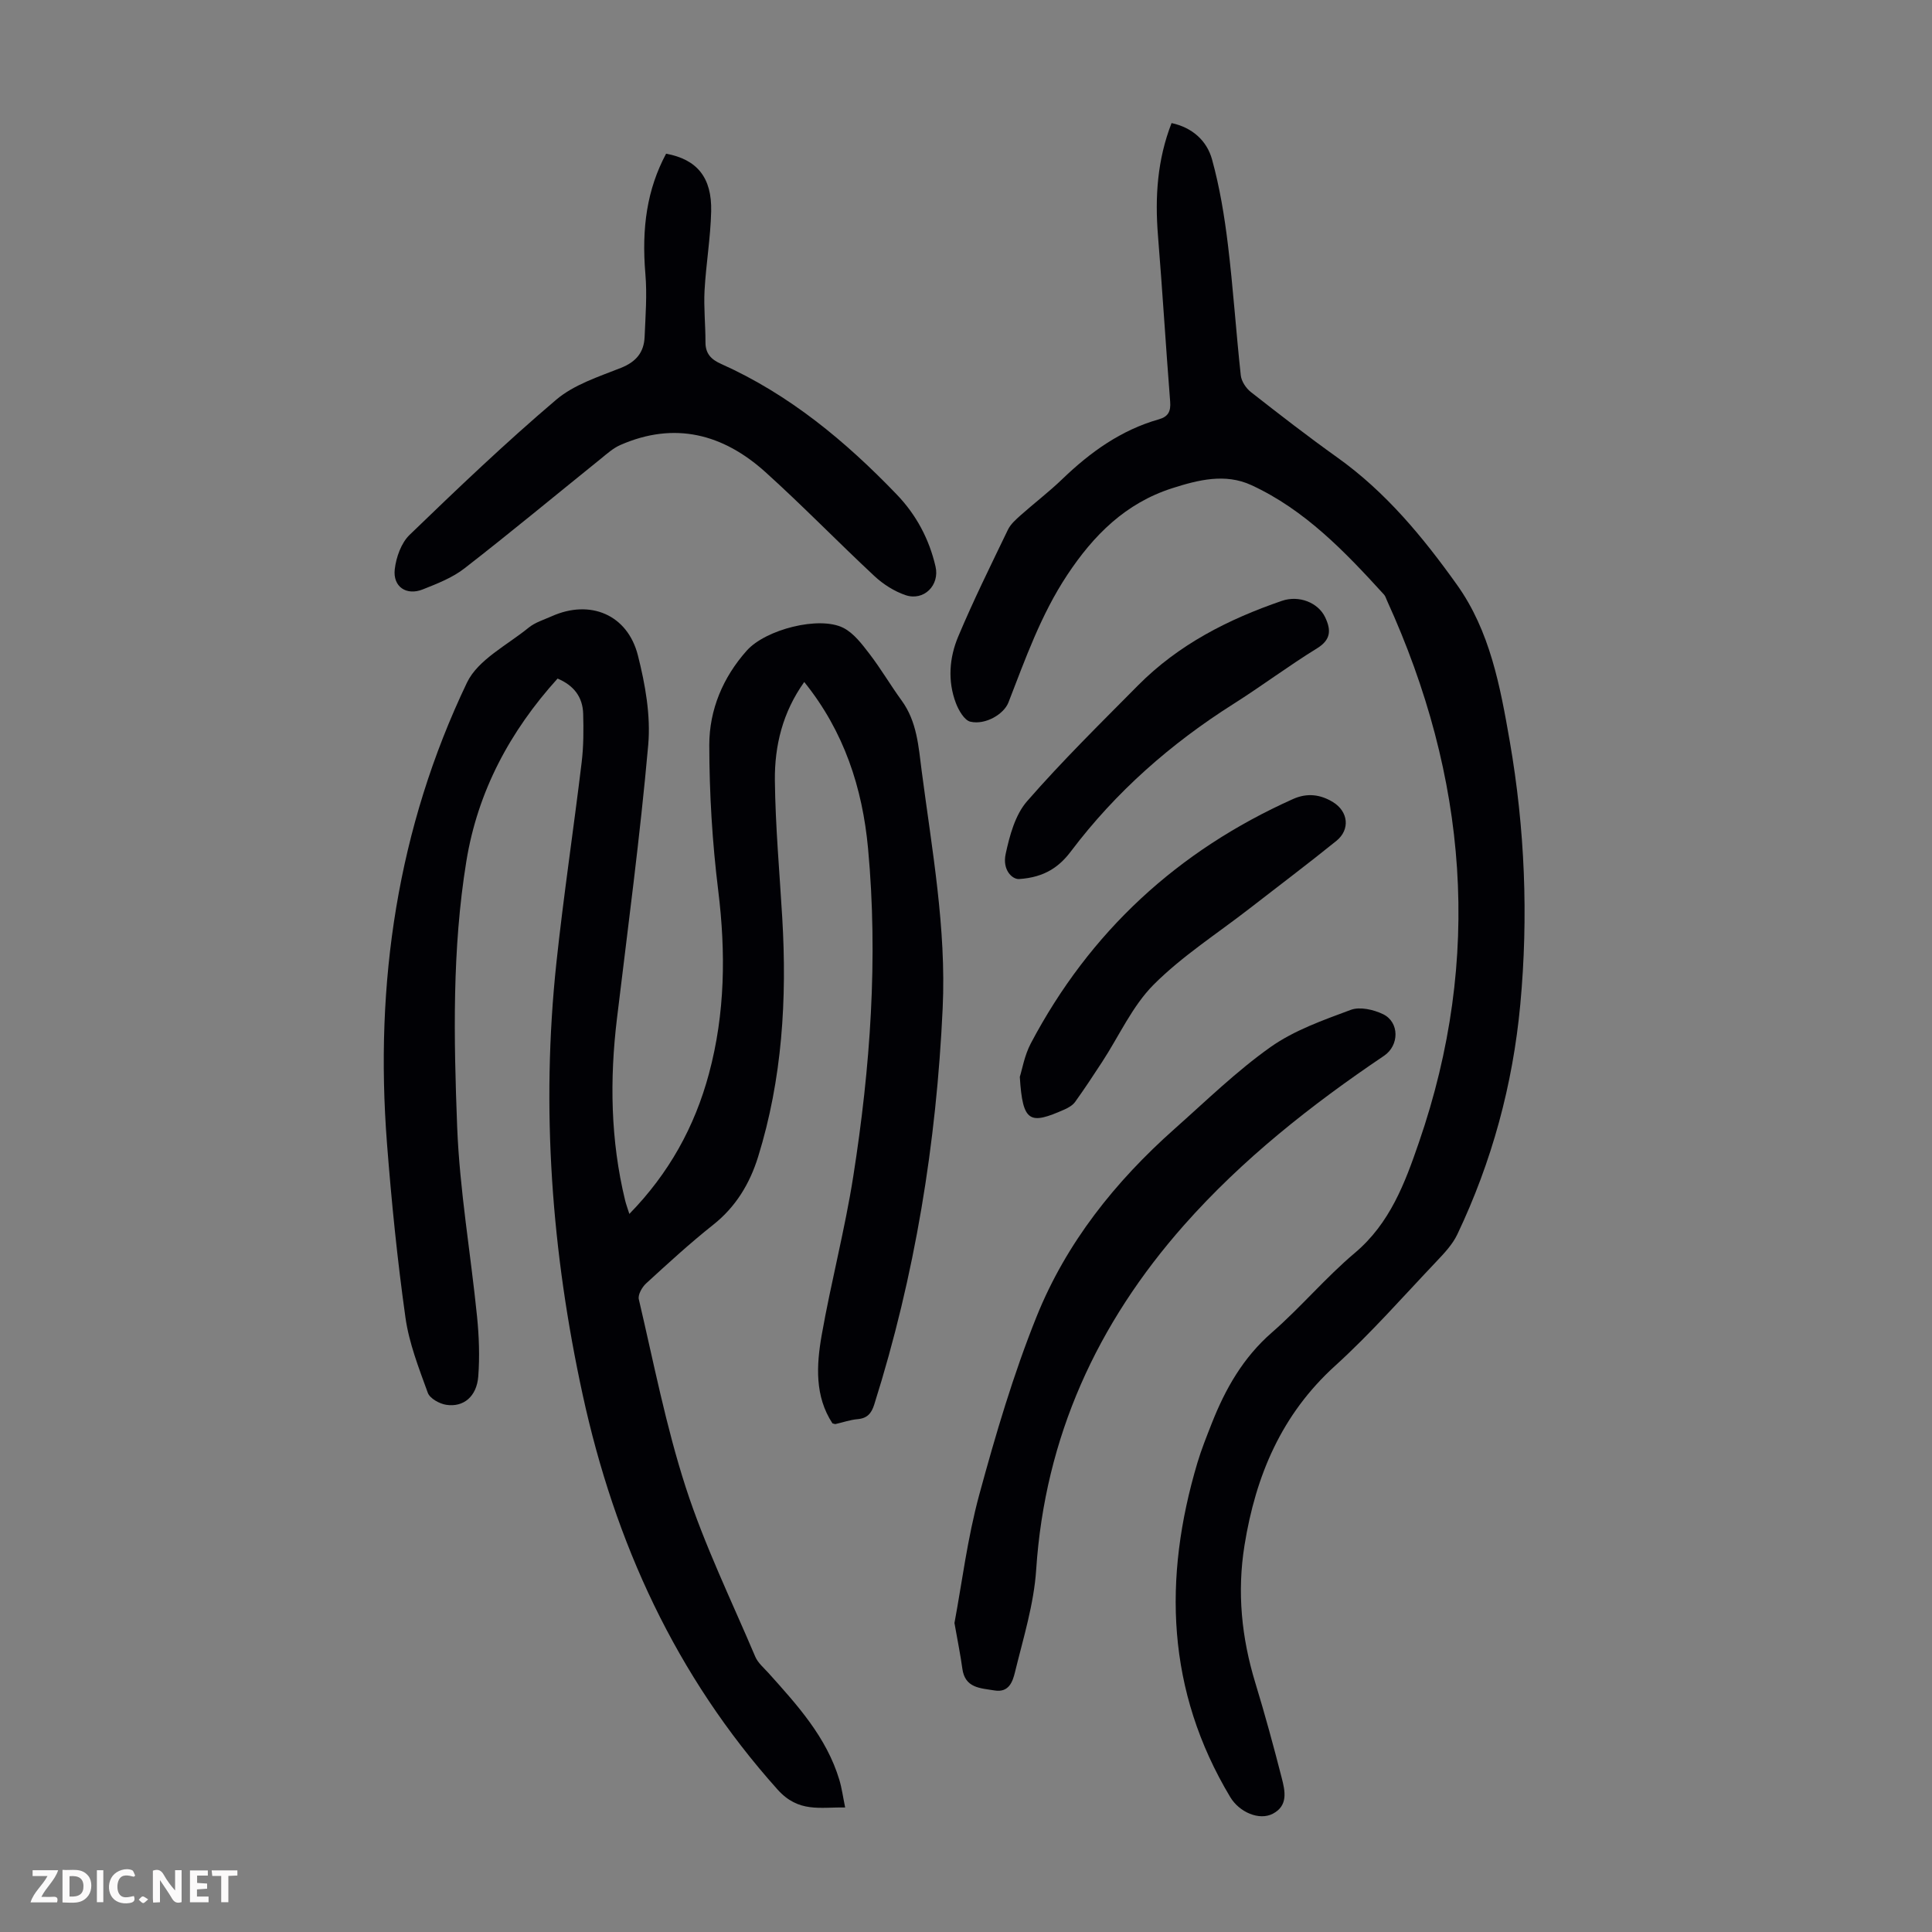
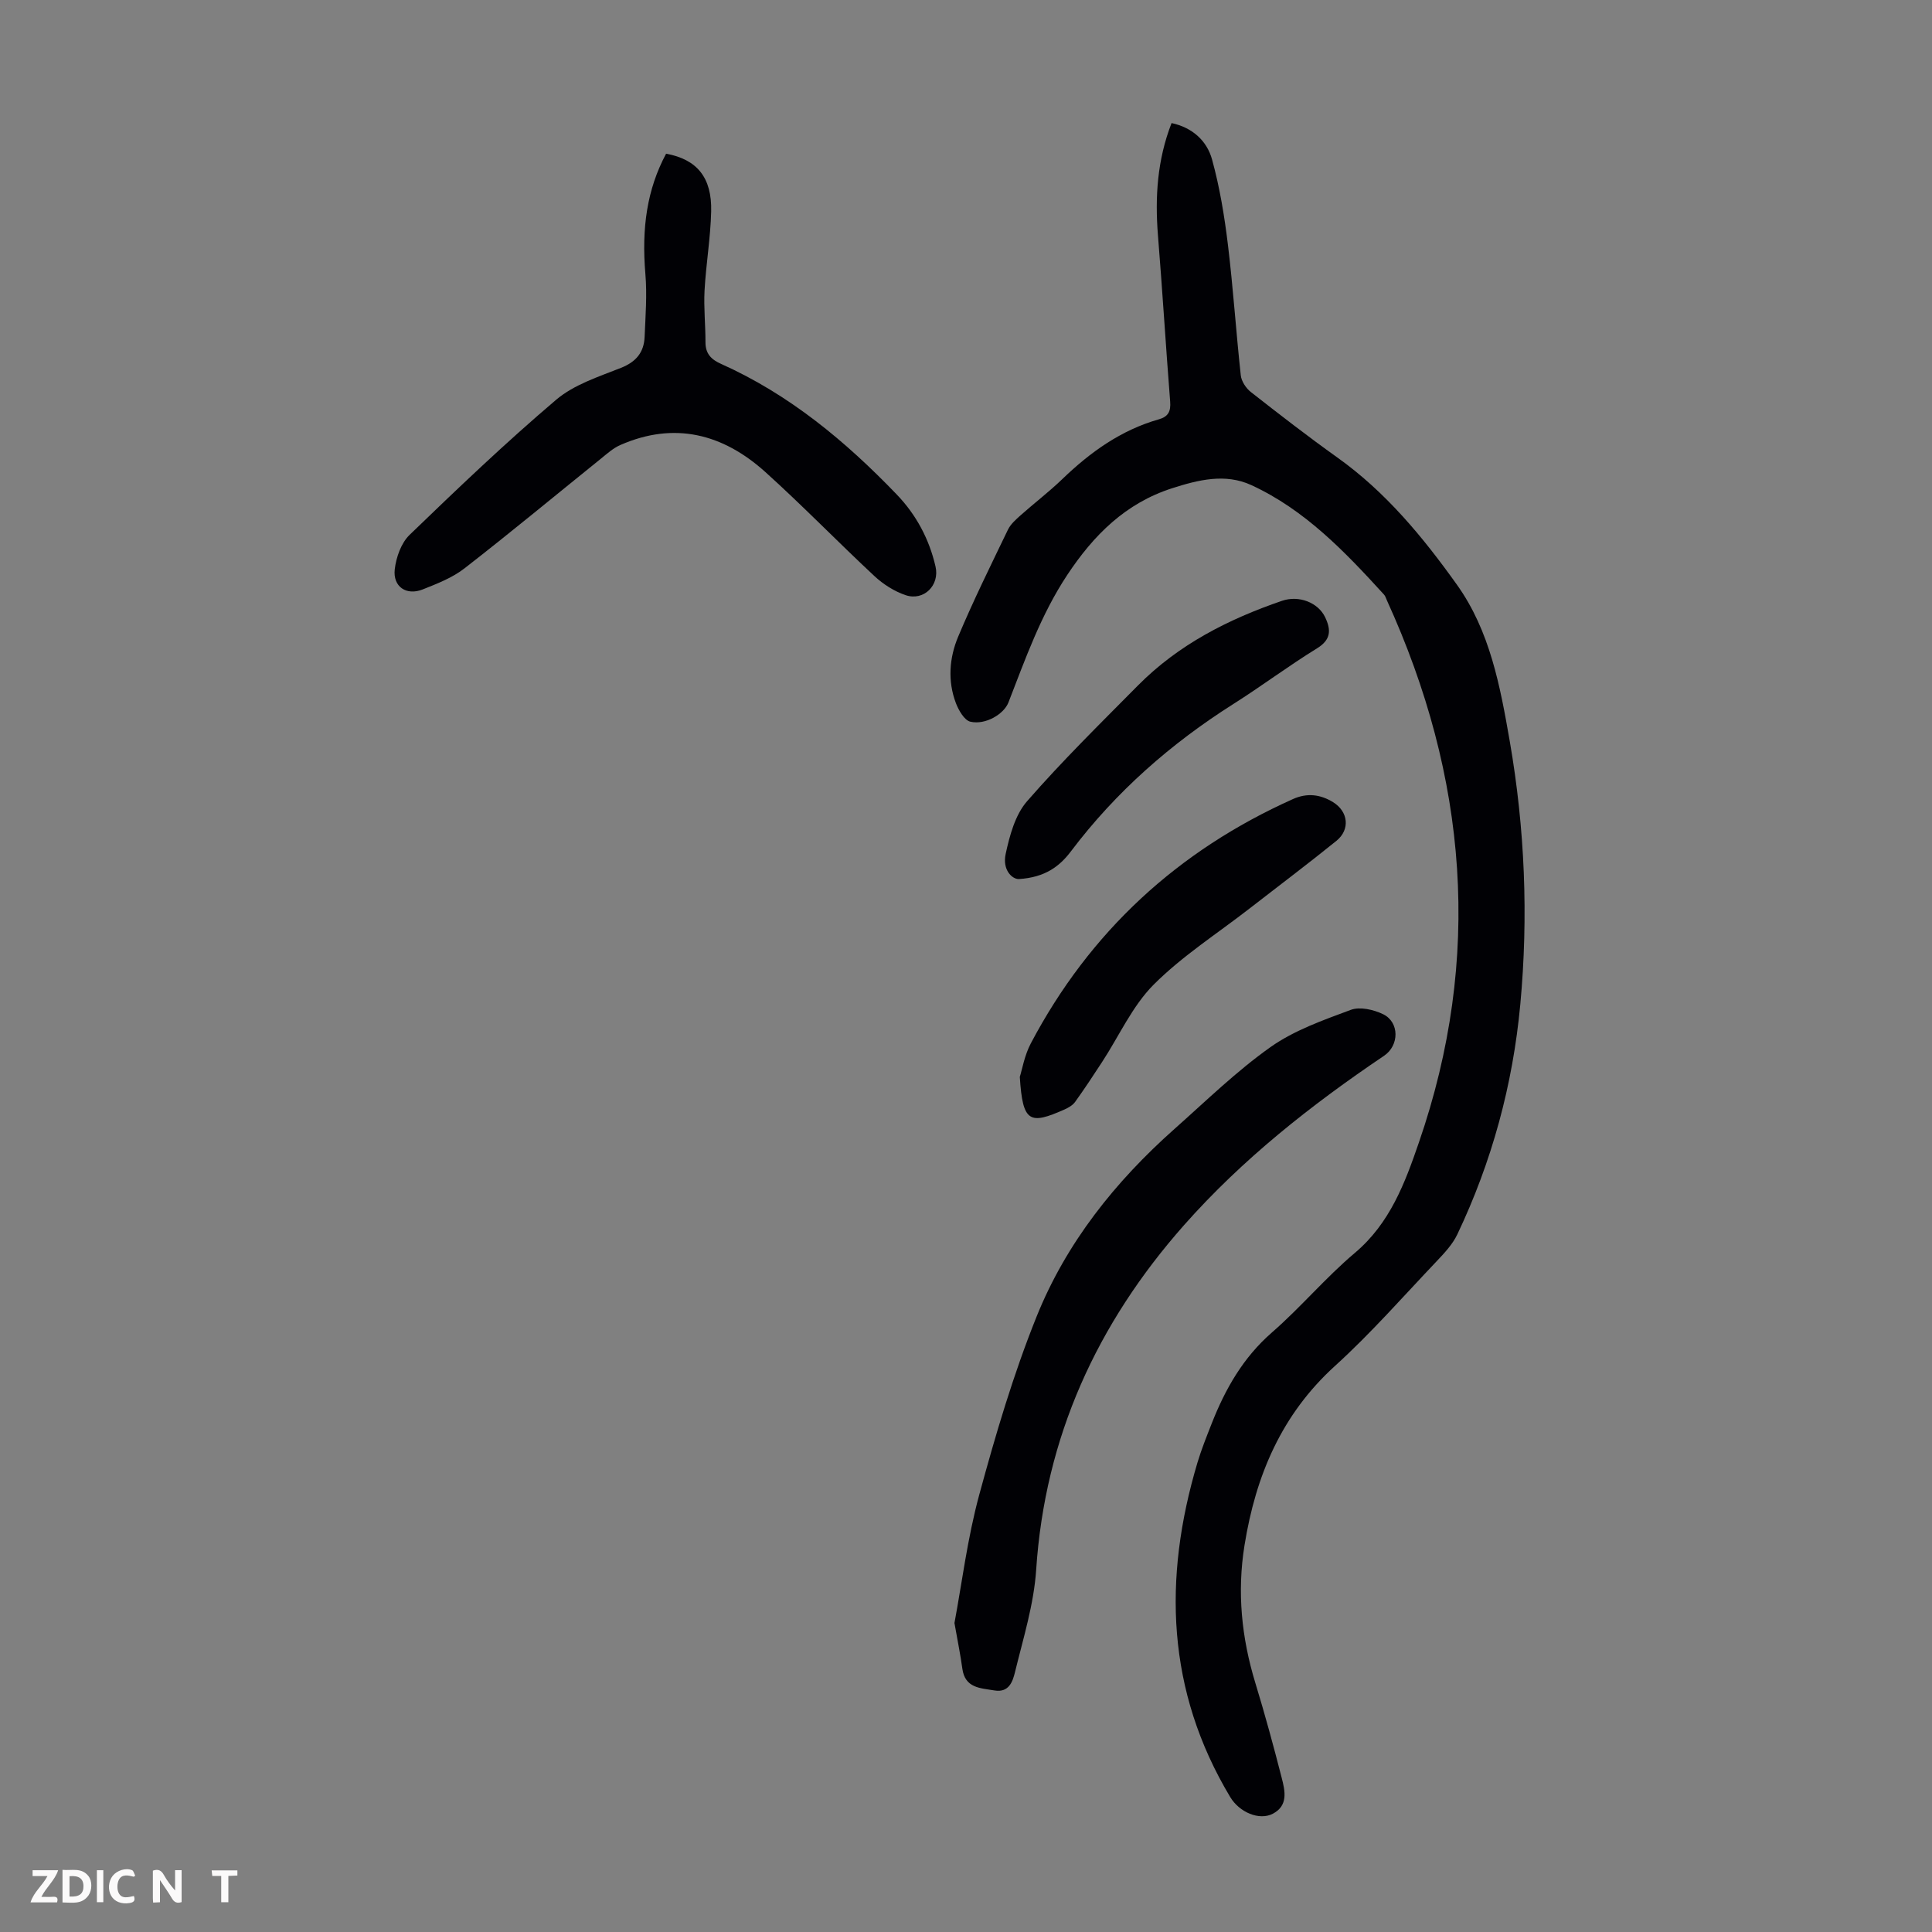
<svg xmlns="http://www.w3.org/2000/svg" enable-background="new 0 0 400 400" viewBox="0 0 400 400">
  <rect x="0" y="0" width="400" height="400" fill="#808080" stroke="none" />
  <g fill="#fbfafa">
    <path d="m37.59 393.81c-.92.31-1.52.05-2-.78-.7-1.2-1.52-2.34-2.47-3.78v4.59c-.55.03-.95.05-1.41.07-.03-.37-.06-.64-.06-.91 0-1.91 0-3.81 0-5.7 1.13-.41 1.77-.03 2.29.91.62 1.11 1.38 2.14 2.31 3.19v-4.2h1.35v6.61z" />
    <path d="m12.94 393.88v-6.75c1.9.19 3.93-.54 5.37 1.29.8 1.01.78 2.88.03 3.97-1.37 1.97-3.4 1.51-5.4 1.49m1.45-1.22c2.04.12 2.92-.58 2.89-2.21-.03-1.51-.98-2.19-2.89-2z" />
    <path d="m11.81 393.87h-5.49c.68-2.18 2.47-3.48 3.51-5.45h-3.08v-1.21h5.29c-.71 2.13-2.44 3.48-3.47 5.51.86 0 1.63.04 2.39-.01.79-.05 1.14.21.85 1.16" />
-     <path d="m39.33 393.86v-6.61h3.7v1.07h-2.22v1.52c.68.04 1.34.09 2.07.13v1.07c-.72.05-1.38.09-2.1.14v1.48h2.4v1.19h-3.85z" />
    <path d="m27.71 388.56c-1.15-.3-2.46-.61-3.1.64-.37.73-.41 1.93-.06 2.67.63 1.35 1.99.93 3.17.68.35.94-.01 1.32-.93 1.46-1.62.25-3.05-.27-3.76-1.48-.73-1.24-.6-3.03.31-4.17.88-1.11 2.71-1.7 4-1.16.32.13.44.74.65 1.12-.1.08-.19.16-.28.24" />
    <path d="m49.15 387.24v1.07c-.59.02-1.17.05-1.87.08v5.44h-1.48v-5.44h-1.85c-.05-.4-.08-.73-.13-1.15z" />
    <path d="m20.06 387.21h1.33v6.62h-1.33z" />
-     <path d="m30.68 393.25c-.49.38-.8.79-1.05.76-.32-.05-.6-.45-.9-.7.26-.24.51-.64.8-.67.29-.04.62.3 1.15.61" />
  </g>
-   <path d="m172.35 294.69c-3.67-5.59-3.33-12-2.23-18.26 1.94-11 4.81-21.85 6.54-32.88 3.53-22.49 5.17-45.15 3.06-67.9-1.16-12.52-4.96-24.22-13.21-34.45-4.47 6.26-6.16 13.21-6.08 20.41.11 9.5.97 18.98 1.53 28.47.99 16.76 0 33.33-5.01 49.45-1.71 5.5-4.59 10.32-9.28 14.04-4.82 3.82-9.36 7.99-13.9 12.15-.84.77-1.73 2.34-1.51 3.28 3.06 13.04 5.61 26.27 9.73 38.98 3.88 11.97 9.45 23.4 14.38 35.02.54 1.27 1.74 2.28 2.71 3.35 5.99 6.67 12.04 13.3 14.7 22.16.51 1.7.74 3.47 1.2 5.71-5.18-.1-9.64 1.14-13.99-3.71-21.1-23.56-33.68-51.1-40.35-81.73-6.43-29.54-8.65-59.31-5.45-89.39 1.48-13.89 3.57-27.72 5.24-41.59.4-3.31.4-6.69.31-10.03-.1-3.43-1.9-5.85-5.3-7.28-9.83 10.86-16.54 23.35-18.89 37.84-2.96 18.2-2.6 36.62-1.9 54.94.51 13.14 2.8 26.21 4.12 39.33.41 4.1.56 8.28.25 12.37-.32 4.15-3.04 6.44-6.64 5.88-1.41-.22-3.39-1.32-3.81-2.49-1.85-5.1-3.89-10.29-4.63-15.61-1.68-11.95-2.89-23.99-3.82-36.03-2.57-33.18 2.15-65.25 16.56-95.39 2.27-4.75 8.32-7.75 12.77-11.38 1.35-1.1 3.16-1.64 4.8-2.37 7.91-3.54 15.67-.36 17.82 8.11 1.52 5.99 2.67 12.44 2.14 18.51-1.68 18.92-4.2 37.77-6.47 56.63-1.53 12.66-1.34 25.23 1.68 37.68.21.85.52 1.67.88 2.82 8.19-8.38 13.53-18.04 16.48-29.03 3.36-12.49 3.5-25.1 1.92-37.93-1.23-9.97-1.84-20.08-1.85-30.13 0-7.27 2.81-13.99 7.77-19.55 3.9-4.37 14.98-7.22 19.98-4.7 2.17 1.1 3.86 3.37 5.41 5.38 2.38 3.1 4.36 6.5 6.66 9.66 3.2 4.39 3.5 9.54 4.16 14.63 2.13 16.3 5.11 32.52 4.34 49.07-1.29 27.95-5.73 55.35-14.17 82.07-.57 1.81-1.43 2.84-3.43 3.02-1.54.13-3.05.67-4.57 1.01-.11.04-.22-.03-.65-.14z" fill="#010105" />
  <path d="m242.56 25.48c4.34.93 7.32 3.69 8.38 7.53 1.59 5.76 2.57 11.74 3.29 17.68 1.09 8.98 1.68 18.03 2.66 27.02.13 1.23 1.08 2.67 2.09 3.46 5.9 4.62 11.83 9.22 17.93 13.57 10 7.13 17.69 16.46 24.71 26.29 6.87 9.6 8.98 21.07 10.96 32.44 3.13 18.06 3.88 36.24 2.18 54.5-1.55 16.62-5.87 32.53-13.04 47.6-.98 2.06-2.67 3.86-4.27 5.55-6.92 7.28-13.57 14.88-20.99 21.62-11.15 10.1-16.48 22.78-18.8 37.21-1.56 9.71-.61 19.12 2.24 28.47 1.99 6.51 3.78 13.09 5.47 19.69.69 2.68 1.38 5.73-1.86 7.41-2.79 1.45-6.91-.3-8.8-3.45-13.2-22-13.95-45.23-6.8-69.22.83-2.78 1.92-5.48 2.98-8.18 2.81-7.13 6.48-13.59 12.43-18.78 5.98-5.21 11.13-11.38 17.19-16.49 7.27-6.13 10.37-14.46 13.26-22.87 13.21-38.27 10.04-75.66-6.62-112.22-.19-.41-.31-.88-.6-1.2-8.08-8.87-16.38-17.56-27.49-22.68-5.38-2.47-10.94-1.09-16.37.65-9.66 3.1-16.25 9.69-21.73 17.96-5.45 8.22-8.66 17.36-12.18 26.41-.93 2.39-4.73 4.69-7.87 3.97-1.25-.29-2.43-2.35-3-3.84-1.74-4.59-1.37-9.39.47-13.77 3.15-7.5 6.77-14.81 10.3-22.14.56-1.15 1.64-2.11 2.63-2.99 2.84-2.53 5.88-4.84 8.62-7.48 5.79-5.58 12.16-10.16 19.99-12.38 1.98-.56 2.5-1.68 2.35-3.66-.9-11.48-1.6-22.98-2.53-34.46-.63-7.91-.14-15.62 2.82-23.22z" fill="#010105" />
  <path d="m137.91 31.82c6.39 1.18 9.5 4.91 9.33 11.96-.13 5.46-1.07 10.9-1.37 16.37-.19 3.55.2 7.13.19 10.7-.01 2.37 1.18 3.58 3.23 4.49 14.12 6.32 25.78 16.01 36.38 27.05 4.01 4.17 6.71 9.21 8.02 14.9.9 3.89-2.43 7.22-6.23 5.92-2.33-.8-4.61-2.25-6.42-3.94-7.61-7.09-14.85-14.57-22.57-21.53-8.75-7.89-18.8-10.54-30.05-5.6-1.48.65-2.76 1.81-4.04 2.85-9.4 7.57-18.68 15.28-28.21 22.68-2.5 1.95-5.65 3.17-8.64 4.36-3.39 1.35-6.22-.55-5.8-4.17.29-2.49 1.33-5.43 3.06-7.11 9.9-9.56 19.87-19.08 30.35-27.98 3.69-3.14 8.79-4.77 13.43-6.61 3.14-1.25 4.75-3.21 4.89-6.4.18-4.34.53-8.72.16-13.03-.81-9.57.35-17.55 4.29-24.91z" fill="#010105" />
  <path d="m197.61 336.03c1.53-8.17 2.68-17.54 5.13-26.55 3.39-12.47 7.07-24.96 11.89-36.93 6.13-15.23 16.27-27.93 28.55-38.83 6.51-5.78 12.79-11.92 19.86-16.93 4.92-3.48 10.9-5.58 16.63-7.71 1.89-.7 4.71-.05 6.67.89 3.42 1.65 3.4 6.47.21 8.62-15.08 10.17-29.32 21.4-41.39 35.04-18 20.35-28.81 43.86-30.63 71.35-.47 7.15-2.68 14.21-4.39 21.23-.45 1.82-1.19 4.29-4.23 3.78-2.94-.49-6.12-.46-6.67-4.53-.37-2.74-.93-5.47-1.63-9.43z" fill="#010105" />
  <path d="m211.14 222.95c.48-1.49.96-4.43 2.28-6.93 12.22-23.14 30.43-39.9 54.29-50.59 2.93-1.31 5.67-.96 8.29.65 3.15 1.94 3.57 5.67.7 8-5.9 4.77-11.97 9.33-17.96 13.99-6.69 5.2-13.95 9.84-19.89 15.79-4.44 4.46-7.15 10.63-10.67 16.01-1.82 2.79-3.65 5.57-5.59 8.27-.49.68-1.36 1.19-2.16 1.55-7.22 3.2-8.7 2.79-9.29-6.74z" fill="#010105" />
  <path d="m210.94 182c-1.4.03-3.44-1.9-2.73-5.19.82-3.81 1.97-8.1 4.43-10.92 7.27-8.34 15.19-16.12 22.98-23.99 8.37-8.45 18.69-13.7 29.81-17.51 3.52-1.2 7.47.37 8.92 3.39 1.23 2.58 1.29 4.63-1.67 6.45-5.9 3.63-11.46 7.81-17.32 11.52-12.98 8.22-24.33 18.19-33.62 30.49-2.34 3.11-5.35 5.42-10.8 5.76z" fill="#010105" />
</svg>